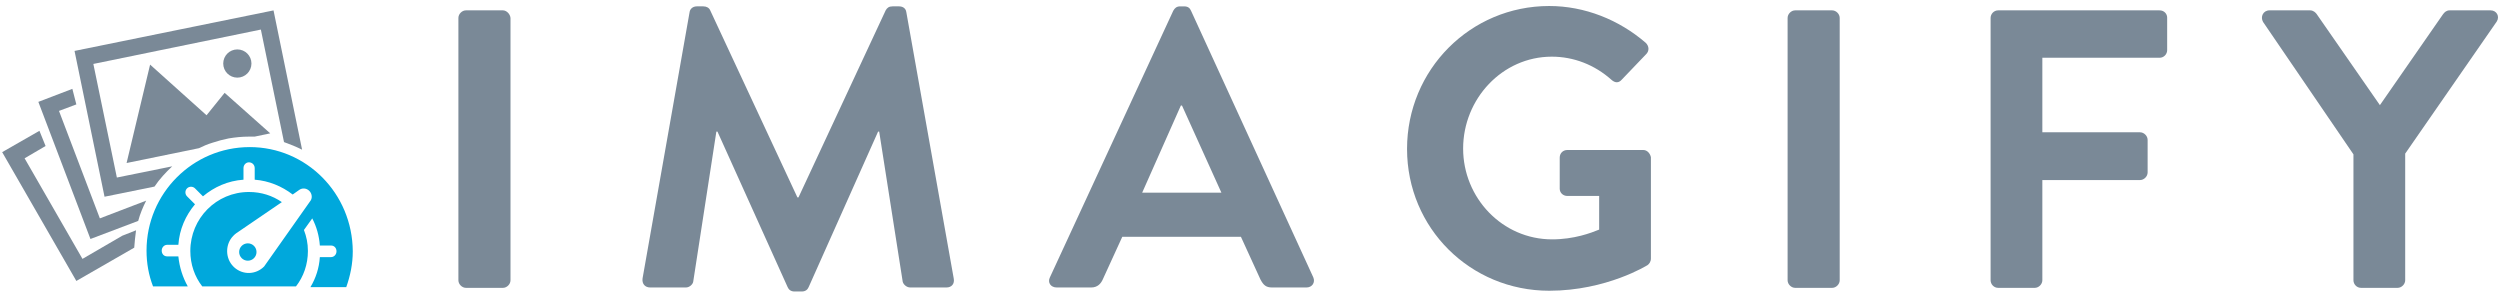
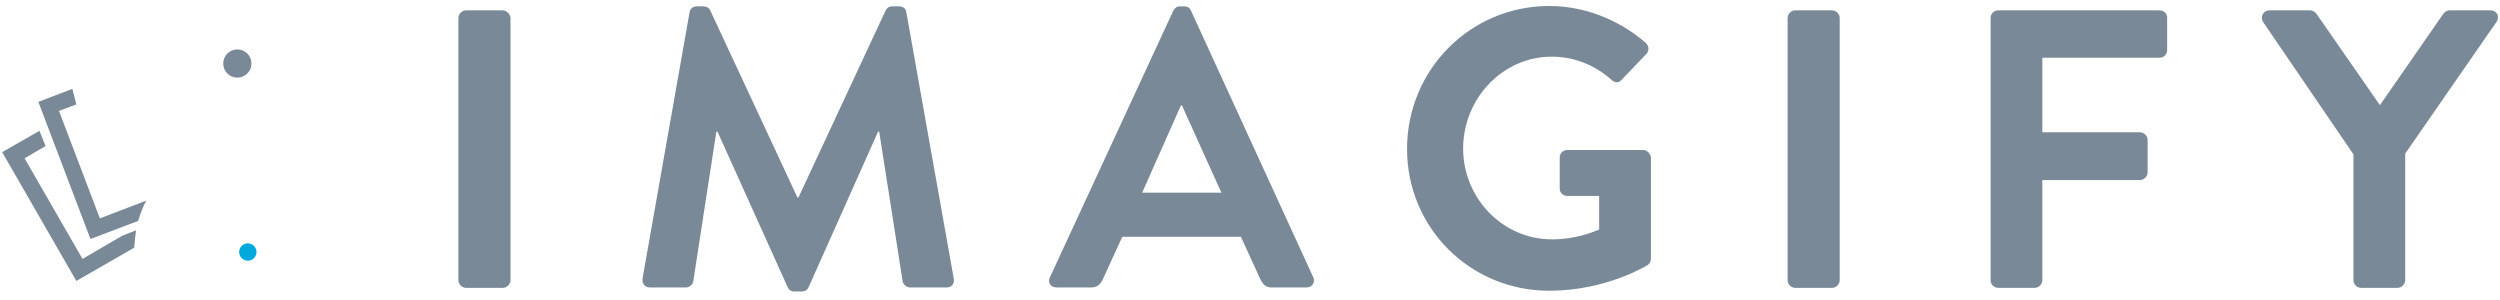
<svg xmlns="http://www.w3.org/2000/svg" viewBox="0 0 250 30" width="250" height="30">
  <g fill="none" fill-rule="evenodd" transform="translate(0 .528)">
    <g fill="#7a8997">
      <path d="m8.249 25.362l-5.789-10.06 2.098-1.23-.615-1.52-3.726 2.135 7.417 12.88 5.789-3.329c.036-.579.109-1.158.181-1.737l-1.375.543-3.98 2.315" />
      <path d="m5.897 10.564l1.737-.651-.398-1.556-3.401 1.302 5.21 13.712 4.776-1.809c.181-.687.47-1.375.796-2.026l-4.631 1.773-4.088-10.745" />
-       <path d="m15.01 5.933l-2.352 9.841 7.236-1.483c.434-.217.868-.398 1.339-.543.543-.181 1.085-.326 1.628-.434.651-.109 1.339-.181 2.026-.181h.036.543l1.556-.326-4.559-4.052-1.809 2.243-5.644-5.065" />
      <ellipse cx="23.734" cy="5.825" rx="1.411" ry="1.411" />
-       <path d="m15.449 18.13c.507-.76 1.122-1.411 1.773-2.026l-5.535 1.122-2.352-11.36 16.751-3.437 2.315 11.252c.615.217 1.23.47 1.809.76l-2.858-13.929-19.899 4.052 3 14.58 4.993-1.013" />
    </g>
    <g fill="#00a8dc">
      <ellipse cx="24.783" cy="24.674" rx=".868" ry=".868" />
-       <path d="m24.964 14.182c-5.68 0-10.311 4.631-10.311 10.347 0 1.266.217 2.46.651 3.582h3.473c-.507-.904-.832-1.918-.941-3h-1.122c-.326 0-.543-.253-.543-.579 0-.326.253-.579.543-.579h1.122c.109-1.556.724-2.931 1.664-4.052l-.796-.796c-.217-.217-.217-.579 0-.796.217-.217.579-.217.796 0l.796.796c1.122-.941 2.496-1.556 4.052-1.664v-1.158c0-.326.253-.579.543-.579.326 0 .579.253.579.579v1.158c1.411.109 2.713.651 3.799 1.483l.615-.434c.326-.253.76-.217 1.049.072.289.289.326.76.072 1.049l-4.595 6.512c-.832.832-2.135.868-3 .072l-.072-.072c-.832-.832-.832-2.243 0-3.075.109-.109.181-.181.289-.253l4.559-3.111c-.941-.651-2.062-1.013-3.292-1.013-3.256 0-5.861 2.641-5.861 5.897 0 1.339.434 2.569 1.194 3.546h9.37c.76-.977 1.194-2.207 1.194-3.546 0-.76-.145-1.447-.398-2.098l.832-1.158c.434.832.687 1.737.76 2.713h1.122c.326 0 .543.253.543.579 0 .326-.253.579-.543.579h-1.122c-.072 1.085-.398 2.098-.941 3h3.582c.398-1.122.651-2.315.651-3.582-.036-5.789-4.631-10.42-10.311-10.42" />
    </g>
    <g fill="#7a8997">
      <path d="m50.29.507h-3.69c-.398 0-.76.362-.76.76v26.23c0 .398.362.76.76.76h3.69c.398 0 .76-.362.76-.76v-26.23c-.036-.398-.398-.76-.76-.76" />
      <path d="m90.63.687c-.036-.326-.289-.579-.724-.579h-.651c-.362 0-.543.145-.687.398l-8.719 18.705h-.109l-8.719-18.705c-.109-.253-.362-.398-.687-.398h-.651c-.434 0-.687.289-.724.579l-4.703 26.628c-.072.543.253.904.76.904h3.582c.362 0 .687-.326.724-.579l2.315-15.01h.109l7.02 15.557c.109.253.326.434.687.434h.724c.362 0 .579-.181.687-.434l6.946-15.557h.109l2.352 15.01c.072.289.398.579.76.579h3.618c.507 0 .832-.362.724-.904l-4.74-26.628" />
      <path d="m119.1.543c-.109-.253-.289-.434-.687-.434h-.398c-.362 0-.543.181-.687.434l-12.337 26.664c-.253.507.072 1.013.687 1.013h3.437c.651 0 .977-.398 1.158-.796l1.954-4.269h11.867l1.954 4.269c.289.543.543.796 1.158.796h3.437c.579 0 .904-.507.687-1.013l-12.229-26.664m-4.884 18.198l3.871-8.719h.109l3.944 8.719h-7.923" />
      <path d="m164.33 14.472h-7.598c-.434 0-.76.326-.76.76v3.111c0 .398.326.724.76.724h3.184v3.365c-.796.326-2.496.977-4.703.977-4.993 0-8.9-4.161-8.9-9.08 0-4.957 3.907-9.19 8.864-9.19 2.171 0 4.269.796 5.97 2.315.362.326.724.326 1.013 0l2.46-2.569c.326-.326.289-.796-.036-1.122-2.677-2.315-6.114-3.69-9.66-3.69-7.887 0-14.219 6.368-14.219 14.291 0 7.923 6.331 14.182 14.219 14.182 5.753 0 9.841-2.569 9.841-2.569.145-.109.326-.326.326-.651v-10.13c-.072-.362-.362-.724-.76-.724" />
      <path d="m183.21.507h-3.69c-.398 0-.76.362-.76.76v26.23c0 .398.362.76.76.76h3.69c.398 0 .76-.362.76-.76v-26.23c0-.398-.362-.76-.76-.76" />
      <path d="m215.96.507h-16.14c-.434 0-.76.362-.76.76v26.23c0 .398.326.76.76.76h3.654c.398 0 .76-.362.76-.76v-10.02h9.768c.398 0 .76-.362.76-.76v-3.256c0-.398-.362-.76-.76-.76h-9.768v-7.453h11.722c.434 0 .76-.362.76-.76v-3.256c0-.362-.289-.724-.76-.724" />
      <path d="m249.06.507h-4.088c-.326 0-.507.181-.651.362l-6.331 9.117-6.331-9.117c-.109-.145-.326-.362-.651-.362h-4.052c-.651 0-.941.651-.651 1.158l9.04 13.242v12.59c0 .398.326.76.76.76h3.654c.398 0 .76-.362.76-.76v-12.663l9.153-13.205c.326-.507 0-1.122-.615-1.122" />
    </g>
  </g>
</svg>